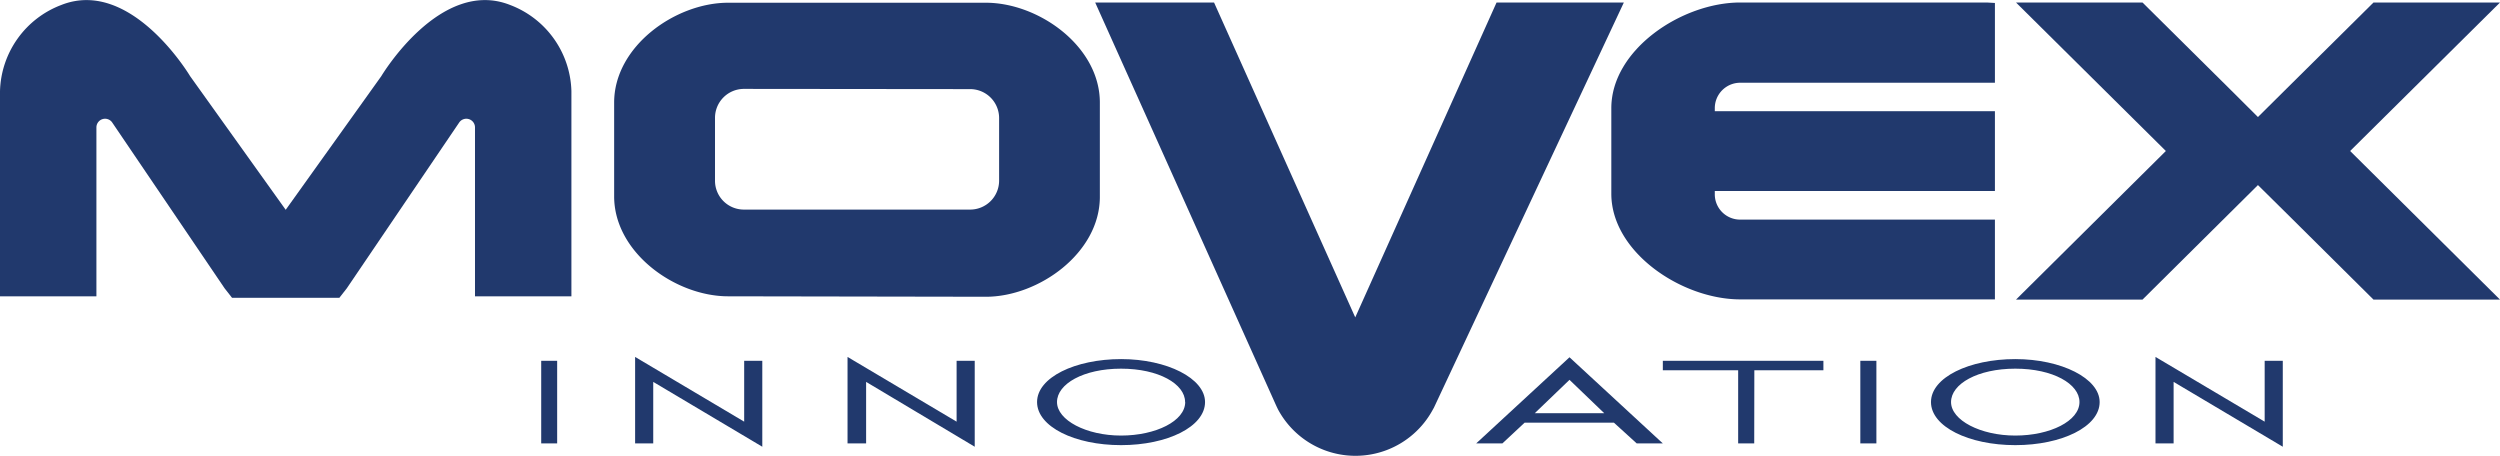
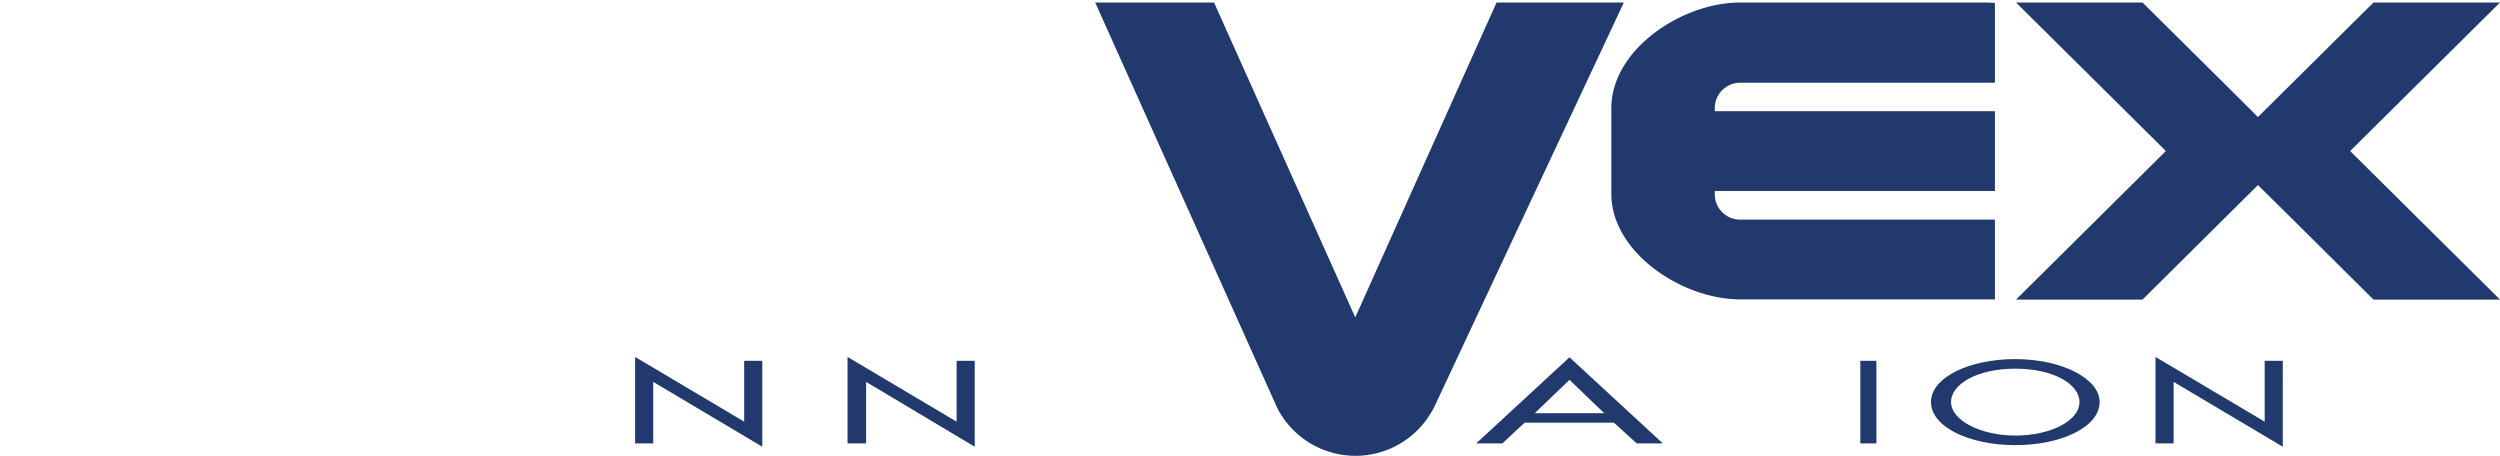
<svg xmlns="http://www.w3.org/2000/svg" viewBox="0 0 219.37 40">
  <defs>
    <style>.cls-1{fill:#21396d;}.cls-2{fill:#21396d;}</style>
  </defs>
  <title>logo</title>
  <g id="Layer_2" data-name="Layer 2">
    <g id="content">
      <path class="cls-1" d="M174.34.22H152.7c-5.12,0-11.31,4.13-11.31,9.27V17c0,5.14,6.19,9.27,11.31,9.27h22.35v-7H152.7A2.22,2.22,0,0,1,150.47,17v-.24h24.58v-7H150.47V9.49a2.23,2.23,0,0,1,2.23-2.23h22.35v-7Z" />
-       <path class="cls-1" d="M63.89,26c-4.63,0-10-3.83-10-8.77V9c0-4.94,5.38-8.76,10-8.76H86.51c4.63,0,10,3.82,10,8.76v8.27c0,4.94-5.38,8.77-10,8.77Zm1.38-18.2a2.54,2.54,0,0,0-2.53,2.54v5.52a2.53,2.53,0,0,0,2.53,2.53H85.13a2.54,2.54,0,0,0,2.54-2.53V10.36a2.54,2.54,0,0,0-2.54-2.54Z" />
      <polygon class="cls-1" points="219.37 0.22 208.27 0.22 200.67 7.75 198.13 10.27 195.6 7.75 188 0.22 176.9 0.22 190.05 13.25 176.9 26.29 188 26.29 195.6 18.75 198.13 16.24 200.67 18.75 208.27 26.29 219.37 26.29 206.22 13.25 219.37 0.22" />
      <path class="cls-1" d="M131.32.22l-12.4,27.63L106.53.22H96.1L112,35.63l.14.29a7.71,7.71,0,0,0,13.6,0l.08-.14L142.49.22Z" />
-       <path class="cls-1" d="M44.77.44C38.63-2,33.46,6.68,33.46,6.68L25.07,18.41l2.84,3.65-2.84-3.65L16.68,6.68S11.51-2,5.37.44A8.32,8.32,0,0,0,0,8V26H8.46V11.16a.76.76,0,0,1,1.38-.42L19.71,25.3l.65.83h9.42l.65-.83h0L40.3,10.74a.76.76,0,0,1,1.38.42V26h8.46V8A8.32,8.32,0,0,0,44.77.44Z" />
-       <path class="cls-2" d="M48.89,38.91h-1.4V31.66h1.4Z" />
      <path class="cls-2" d="M55.73,31.32,65.3,37V31.66h1.59V39.2l-9.57-5.69v5.4H55.73Z" />
      <path class="cls-2" d="M74.37,31.32,83.94,37V31.66h1.59V39.2L76,33.51v5.4H74.37Z" />
      <path class="cls-2" d="M189.14,31.32,198.72,37V31.66h1.59V39.2l-9.58-5.69v5.4h-1.59Z" />
-       <path class="cls-2" d="M105.74,35.28c0,2.16-3.3,3.78-7.37,3.78S91,37.44,91,35.28s3.34-3.77,7.38-3.77S105.74,33.21,105.74,35.28Zm-1.75,0c0-1.59-2.32-2.93-5.62-2.93s-5.62,1.34-5.62,2.93,2.57,2.94,5.62,2.94S104,36.94,104,35.28Z" />
      <path class="cls-2" d="M133.78,37.09l-1.95,1.82h-2.3l8.19-7.56,8.19,7.56h-2.29l-2-1.82Zm3.94-3.76-3.05,2.93h6.1Z" />
-       <path class="cls-2" d="M153.93,38.91h-1.41V32.49h-6.61v-.83H160v.83h-6.06Z" />
      <path class="cls-2" d="M164.65,38.91h-1.41V31.66h1.41Z" />
      <path class="cls-2" d="M184.24,35.28c0,2.16-3.32,3.78-7.4,3.78s-7.4-1.62-7.4-3.78,3.35-3.77,7.4-3.77S184.24,33.21,184.24,35.28Zm-1.77,0c0-1.59-2.32-2.93-5.63-2.93s-5.64,1.34-5.64,2.93,2.58,2.94,5.64,2.94S182.47,36.94,182.47,35.28Z" />
    </g>
  </g>
</svg>